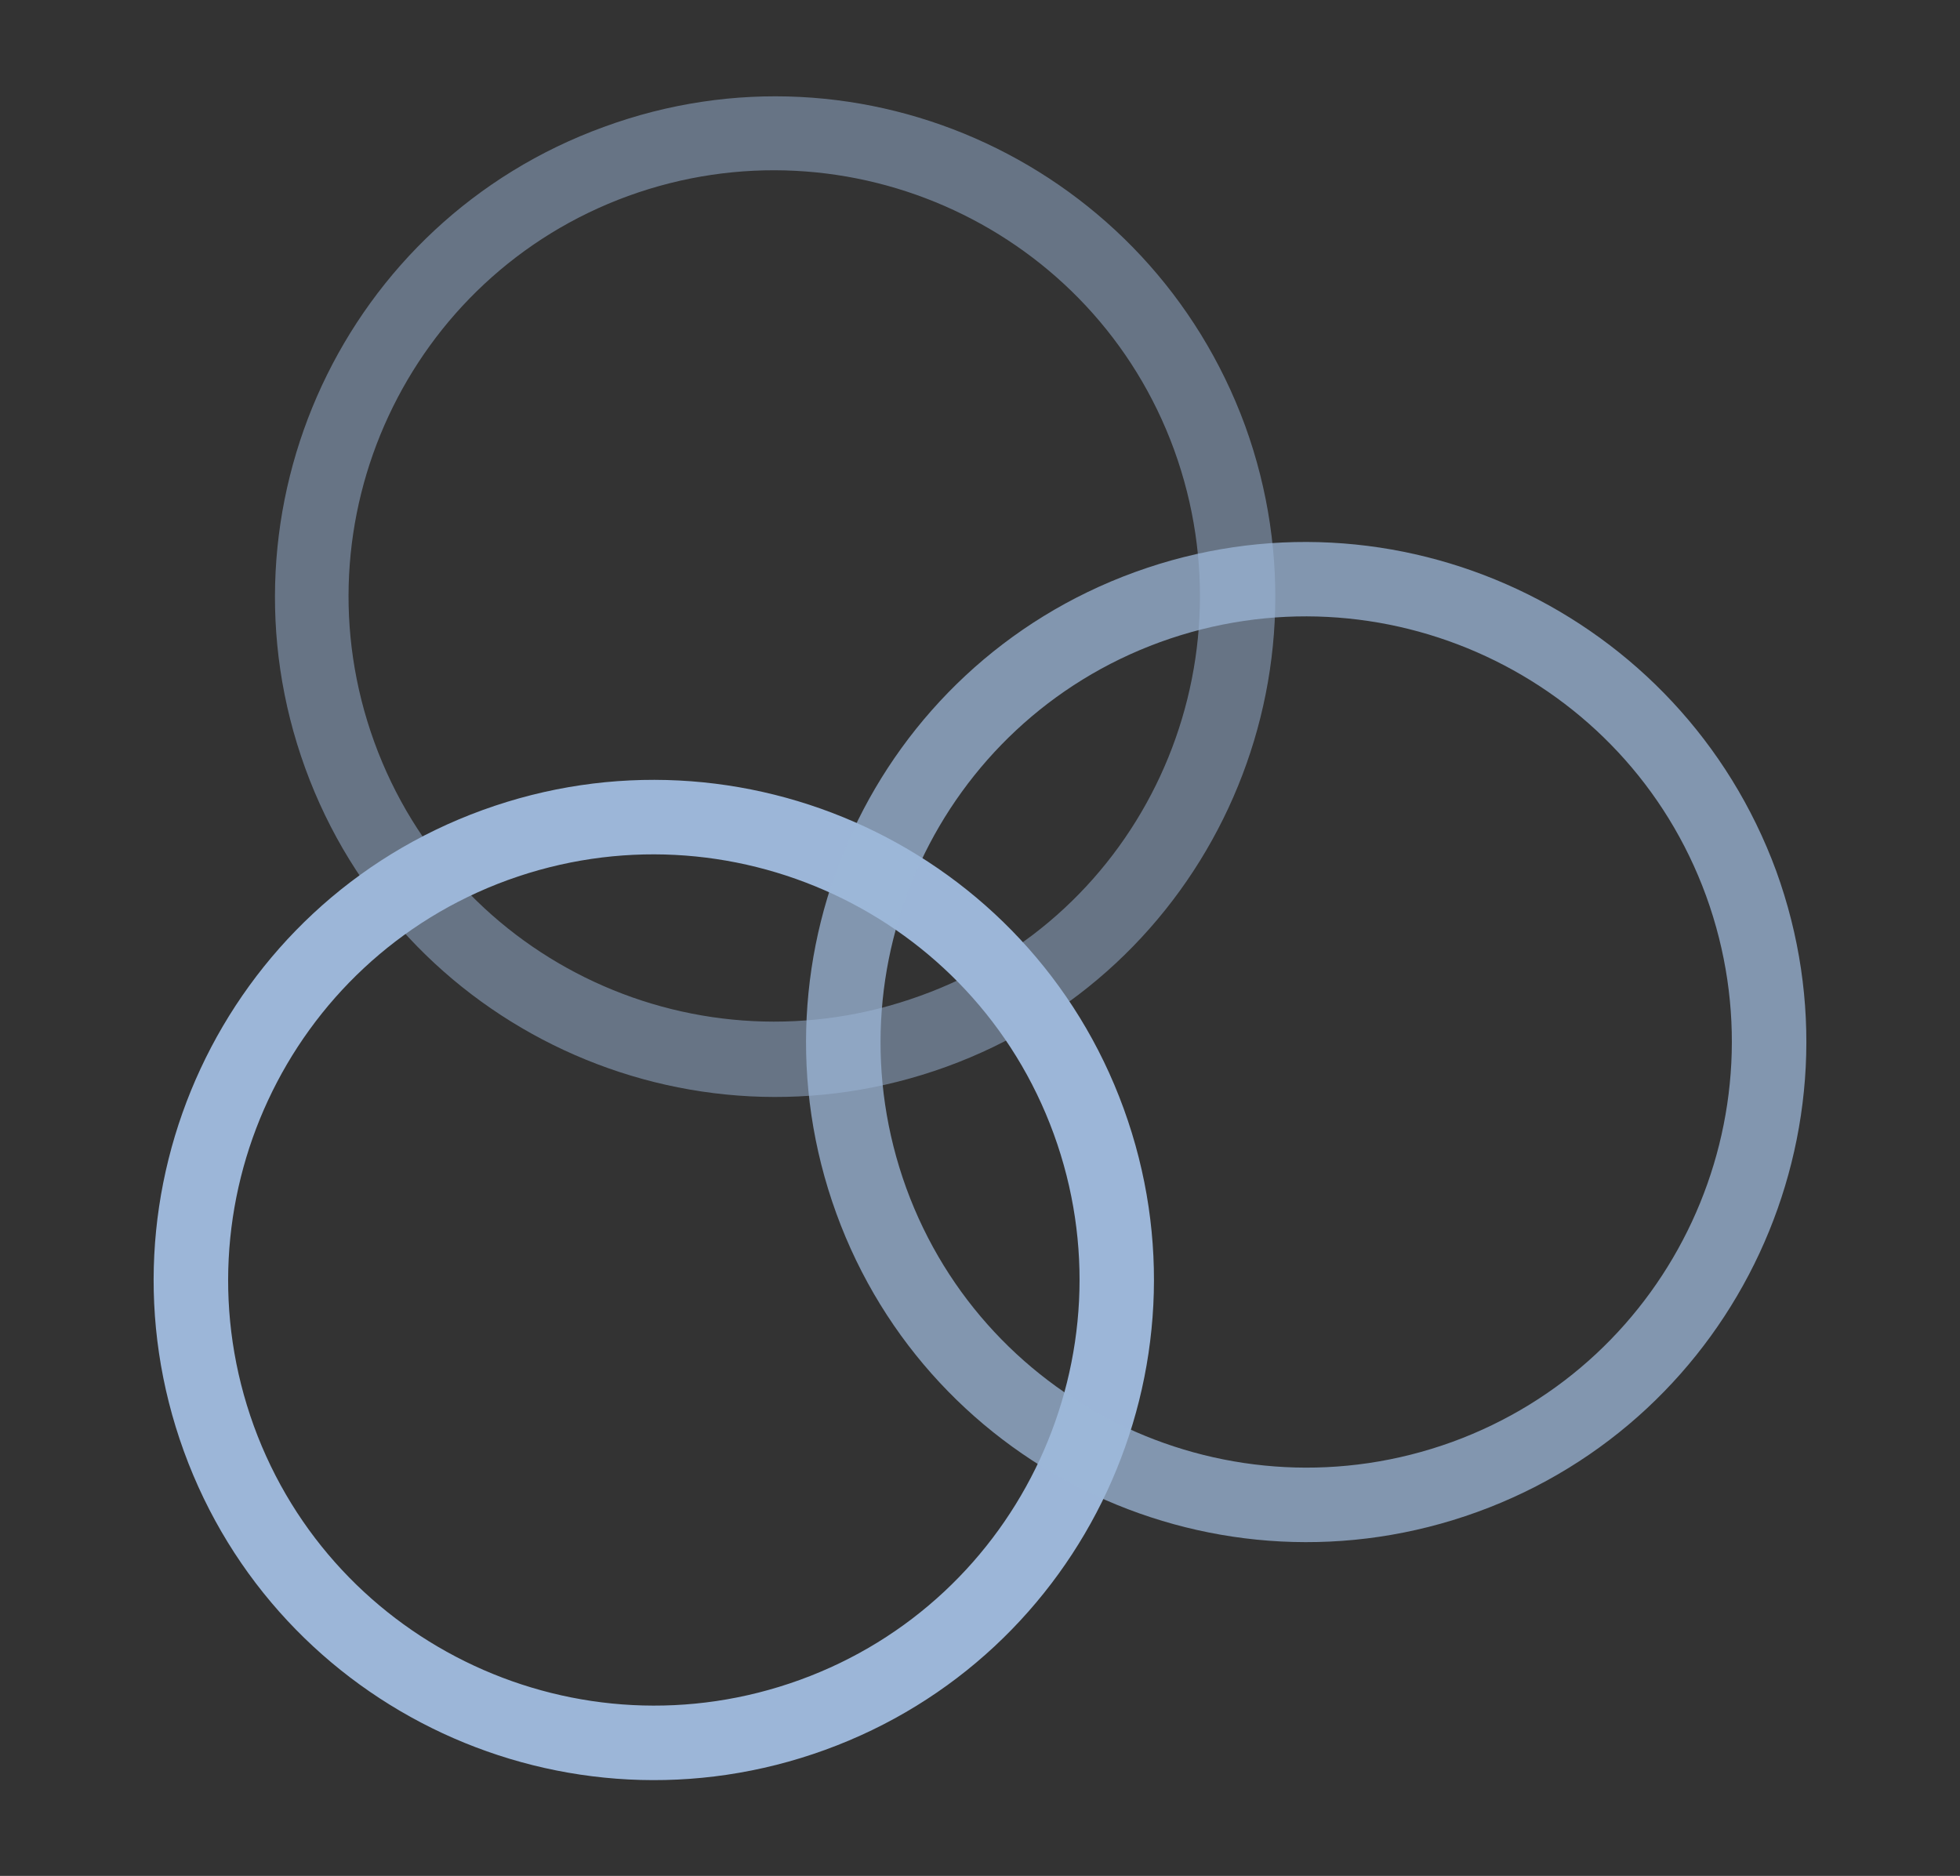
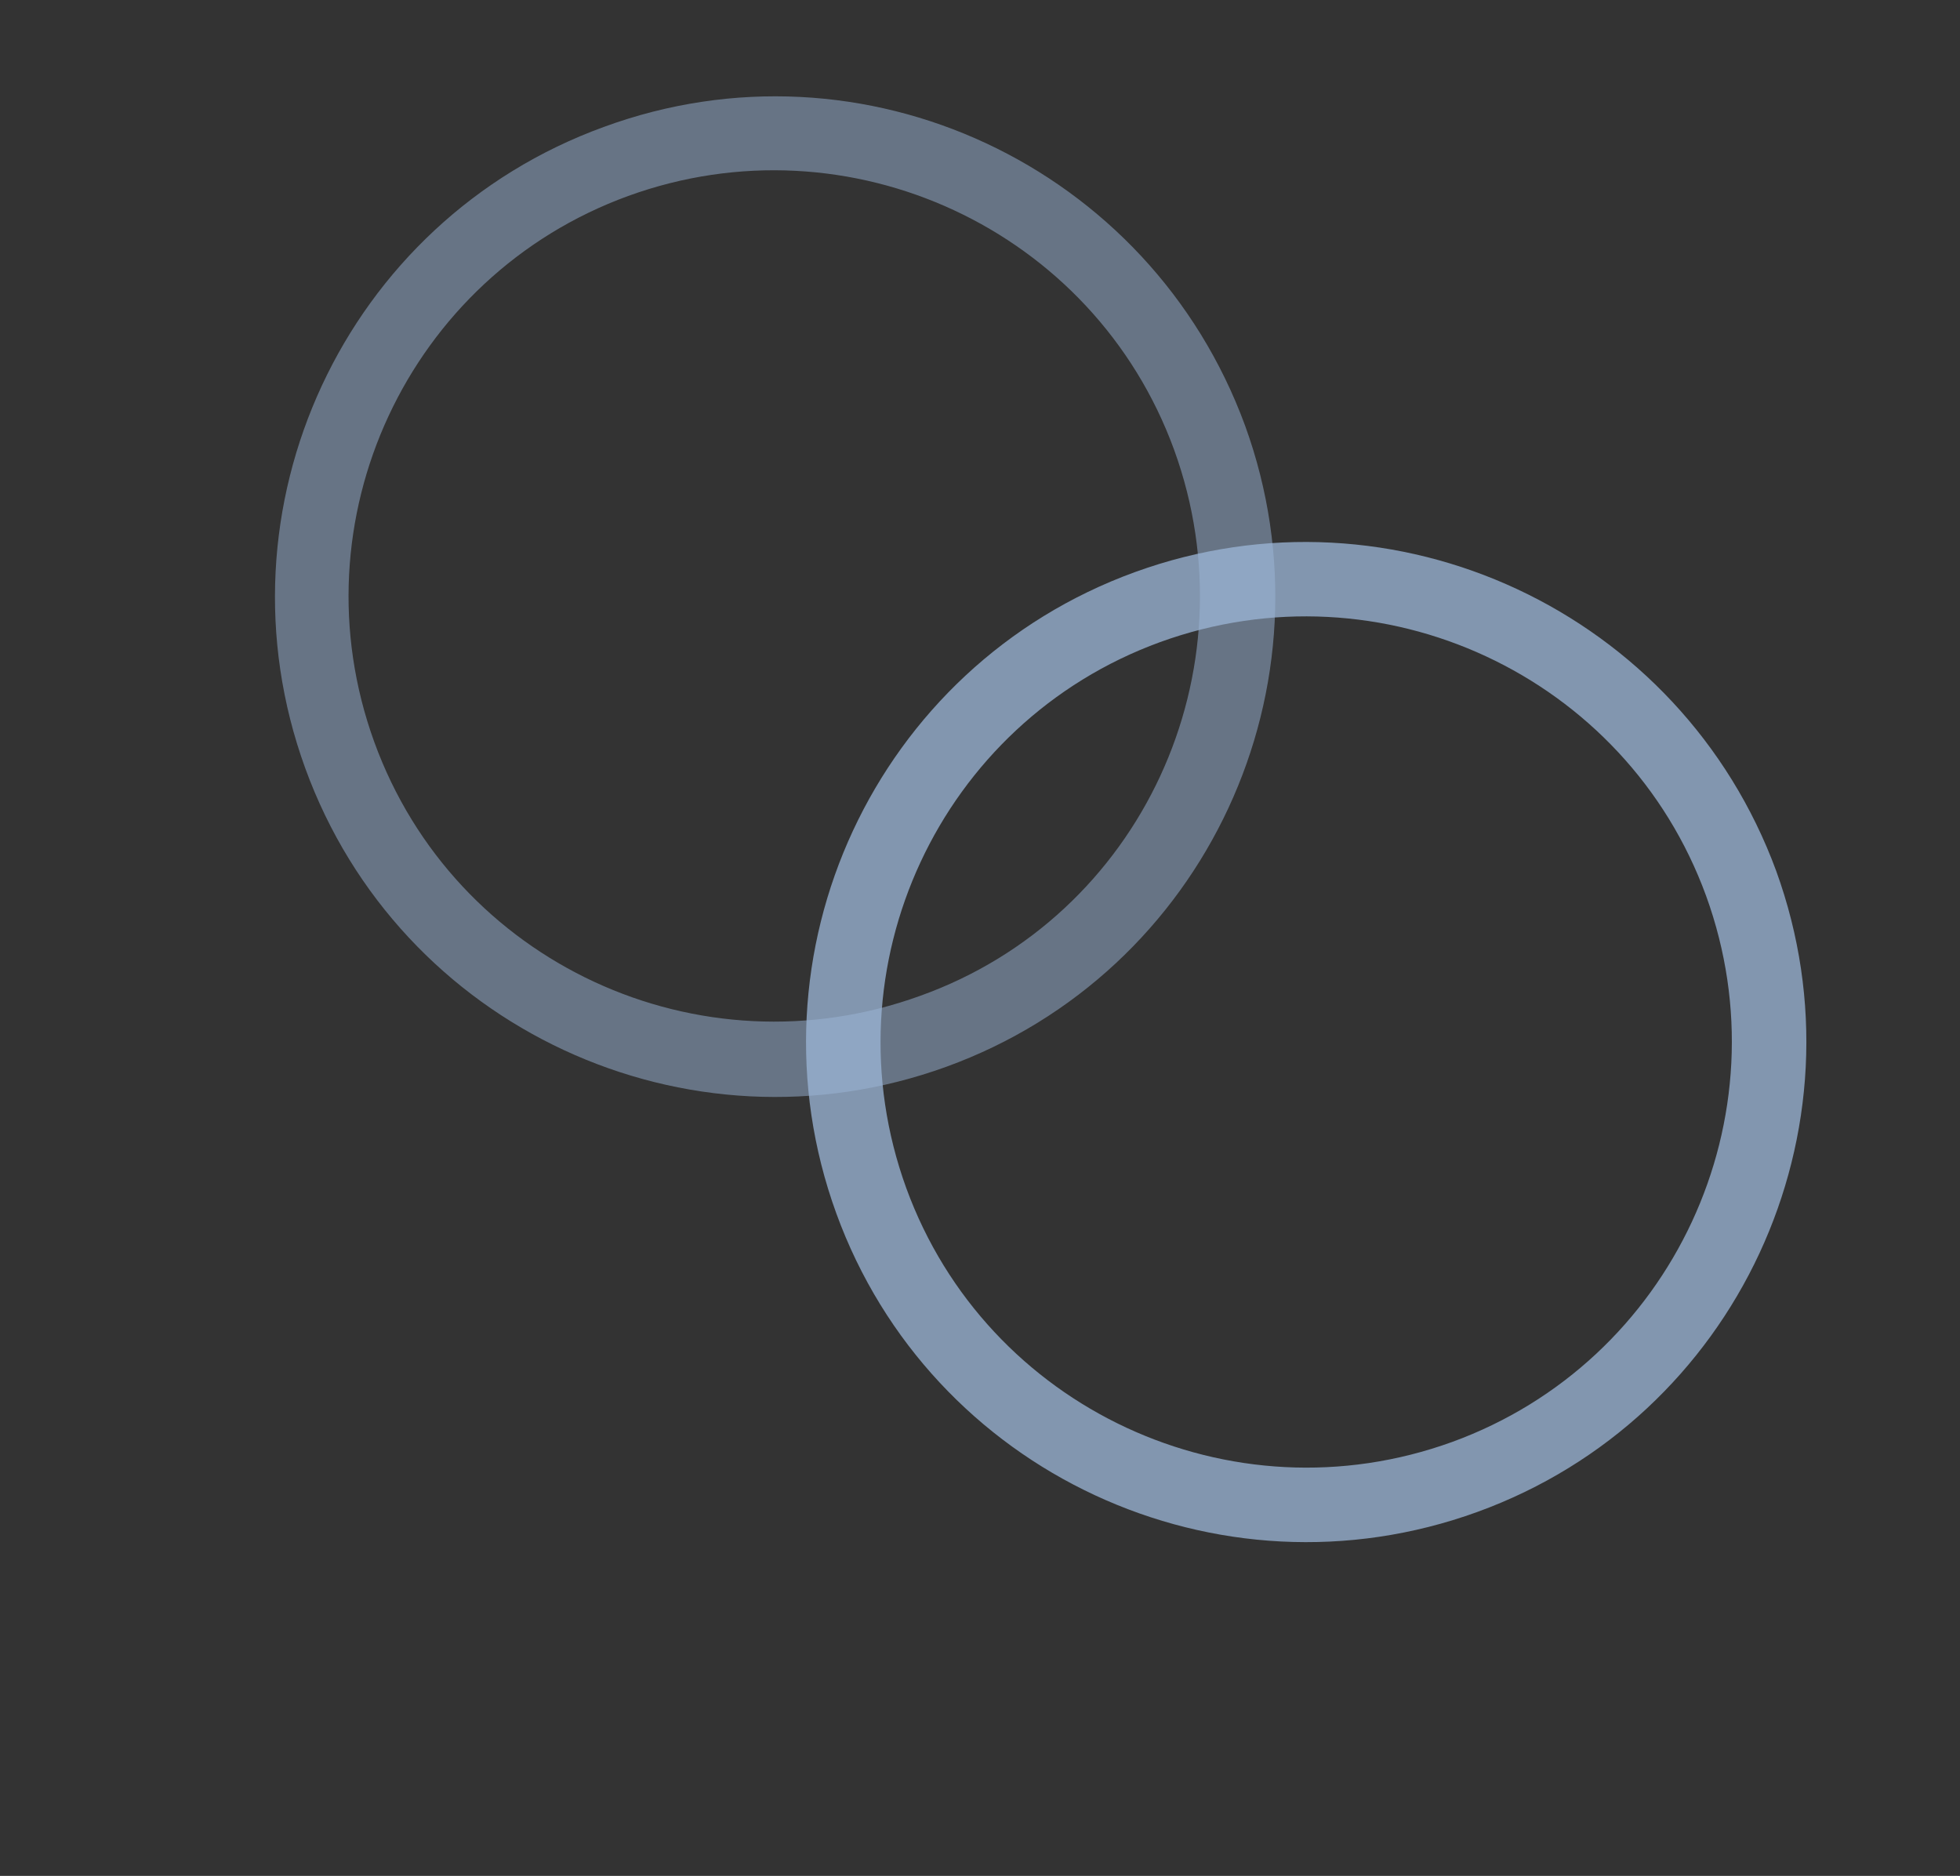
<svg xmlns="http://www.w3.org/2000/svg" version="1.1" id="Layer_1" x="0" y="0" viewBox="0 0 210 201" xml:space="preserve">
  <rect x="0" y="0" width="210" height="201" fill="#333333" stroke="none" />
  <style>.st0{fill:#ebedeb}.st1{fill:#e85656}</style>
  <circle class="st0" cx="798.4" cy="1813.6" r="85.8" />
-   <path class="st1" d="M798.4 1902.9c-49.2 0-89.3-40-89.3-89.3 0-49.2 40-89.3 89.3-89.3s89.3 40 89.3 89.3-40 89.3-89.3 89.3zm0-171.5c-45.4 0-82.3 36.9-82.3 82.3s36.9 82.3 82.3 82.3 82.3-36.9 82.3-82.3-36.9-82.3-82.3-82.3z" />
  <path class="st1" d="M805.5 1825.6c-1.3 13.6-7.8 22.2-17.8 27.5 2.5-8.3 0-15.2-4-19.2s-8.9-9.4-9.2-16c-7.6 22.4-19.4 16-14.4 35.3-25.2-18.2-21.8-33.1-9-49.5 12.5-16.1 16.8-27.6 14.6-49.5 7.8 13.2 12.3 25.4 12.8 38.2 1.7-6 4.1-12.8 7.3-20.5 1.1 11 1.6 19.9 10.3 30.5 8.9 10.5 9.8 14.3 9.4 23.2zm47.5-33.4h-23.2c-1.3 0-2.4 1.1-2.4 2.4v11.5c0 1.3 1.1 2.4 2.4 2.4H853c1.3 0 2.4-1.1 2.4-2.4v-11.5c.1-1.3-1-2.4-2.4-2.4zm-34.2 43.8H811c-1.9 6.4-5.2 11.9-9.8 16.4h17.6c1.3 0 2.4-1.1 2.4-2.4v-11.5c0-1.4-1.2-2.5-2.4-2.5zm-16.8-38.3c3.5 4.3 6 7.7 7.7 10.9h9.2c1.3 0 2.4-1.1 2.4-2.4v-11.5c0-1.3-1.1-2.4-2.4-2.4h-20.6c.9 1.7 2.1 3.5 3.7 5.4zm51 16.4h-41.2c1 3.6 1.2 7.2 1.1 11.8v.5c-.1 1.4-.3 2.8-.6 4.1H853c1.3 0 2.4-1.1 2.4-2.4v-11.5c.1-1.4-1-2.5-2.4-2.5zm0 21.9h-23.2c-1.3 0-2.4 1.1-2.4 2.4v11.5c0 1.3 1.1 2.4 2.4 2.4H853c1.3 0 2.4-1.1 2.4-2.4v-11.5c.1-1.3-1-2.4-2.4-2.4z" />
  <circle class="st0" cx="1352.6" cy="1813.6" r="85.8" />
-   <path class="st1" d="M1352.6 1724.4c-49.2 0-89.3 40-89.3 89.3 0 49.2 40 89.3 89.3 89.3s89.3-40 89.3-89.3-40-89.3-89.3-89.3zm82.3 89.2v.9-1.8.9zm-164.5-.9zm82.2 83.2c-43.7 0-79.6-34.3-82.1-77.4h26.1v2.1c0 8.7 8.3 17.7 20.2 17.7h19.7v-9.3h13.6c2.4 0 4.3-1.9 4.3-4.3s-1.9-4.3-4.3-4.3h-13.6V1807h13.6c2.4 0 4.3-1.9 4.3-4.3s-1.9-4.3-4.3-4.3h-13.6v-9.3h-19.7c-11.9 0-20.2 9-20.2 17.7v2.1h-26.1c2.5-43.1 38.4-77.4 82.1-77.4s79.6 34.3 82.1 77.4h-26.1v-2.1c0-8.7-8.3-17.7-20.2-17.7h-19.7v49.4h19.7c11.9 0 20.2-9 20.2-17.7v-2.1h26.1c-2.5 42.9-38.4 77.2-82.1 77.2z" />
  <circle class="st0" cx="2470.1" cy="1813.6" r="85.8" />
-   <path class="st1" d="M2470.1 1902.9c-49.2 0-89.3-40-89.3-89.3 0-49.2 40-89.3 89.3-89.3s89.3 40 89.3 89.3c-.1 49.3-40.1 89.3-89.3 89.3zm0-171.5c-45.4 0-82.3 36.9-82.3 82.3s36.9 82.3 82.3 82.3 82.3-36.9 82.3-82.3c-.1-45.4-37-82.3-82.3-82.3z" />
+   <path class="st1" d="M2470.1 1902.9c-49.2 0-89.3-40-89.3-89.3 0-49.2 40-89.3 89.3-89.3s89.3 40 89.3 89.3c-.1 49.3-40.1 89.3-89.3 89.3zc-45.4 0-82.3 36.9-82.3 82.3s36.9 82.3 82.3 82.3 82.3-36.9 82.3-82.3c-.1-45.4-37-82.3-82.3-82.3z" />
  <path id="path3773_4_" class="st1" d="M2477.2 1834.1c10.2-3.9 15.4-15.4 11.4-25.7-3.9-10.2-15.4-15.4-25.7-11.4-10.2 3.9-15.4 15.4-11.4 25.7 2 5.3 6.2 9.4 11.4 11.4l-13.4 34.9c-29.5-11.3-44.3-44.4-32.9-73.9 11.3-29.5 44.4-44.3 73.9-32.9s44.3 44.4 32.9 73.9c-5.8 15.1-17.8 27.1-32.9 32.9l-13.3-34.9z" />
  <path d="M64.7 13.6c-27.8 10.1-42.1 40.9-32 68.7s40.9 42.1 68.7 32 42.1-40.9 32-68.7c-10.2-27.8-40.9-42.2-68.7-32zm33.9 93.1c-23.7 8.6-49.9-3.5-58.5-27.2S43.7 29.6 67.3 21c23.7-8.6 49.9 3.6 58.5 27.2 8.6 23.7-3.5 50-27.2 58.5z" opacity=".5" fill="#9cb6d8" />
-   <path d="M51.7 86.8c-27.8 10.1-42.1 40.9-32 68.7s40.9 42.1 68.7 32 42.1-40.9 32-68.7c-10.1-27.8-40.9-42.1-68.7-32zm34 93.2c-23.7 8.6-49.9-3.6-58.5-27.2-8.6-23.7 3.6-49.9 27.2-58.5 23.7-8.6 49.9 3.6 58.5 27.2s-3.5 49.9-27.2 58.5z" fill="#9cb6d8" />
  <path d="M121.6 61.3c-27.8 10.1-42.1 40.9-32 68.7s40.9 42.1 68.7 32 42.1-40.9 32-68.7c-10.2-27.7-40.9-42.1-68.7-32zm34 93.2c-23.7 8.6-49.9-3.6-58.5-27.2-8.6-23.7 3.6-49.9 27.2-58.5 23.7-8.6 49.9 3.6 58.5 27.2 8.6 23.7-3.6 49.9-27.2 58.5z" opacity=".75" fill="#9cb6d8" />
</svg>